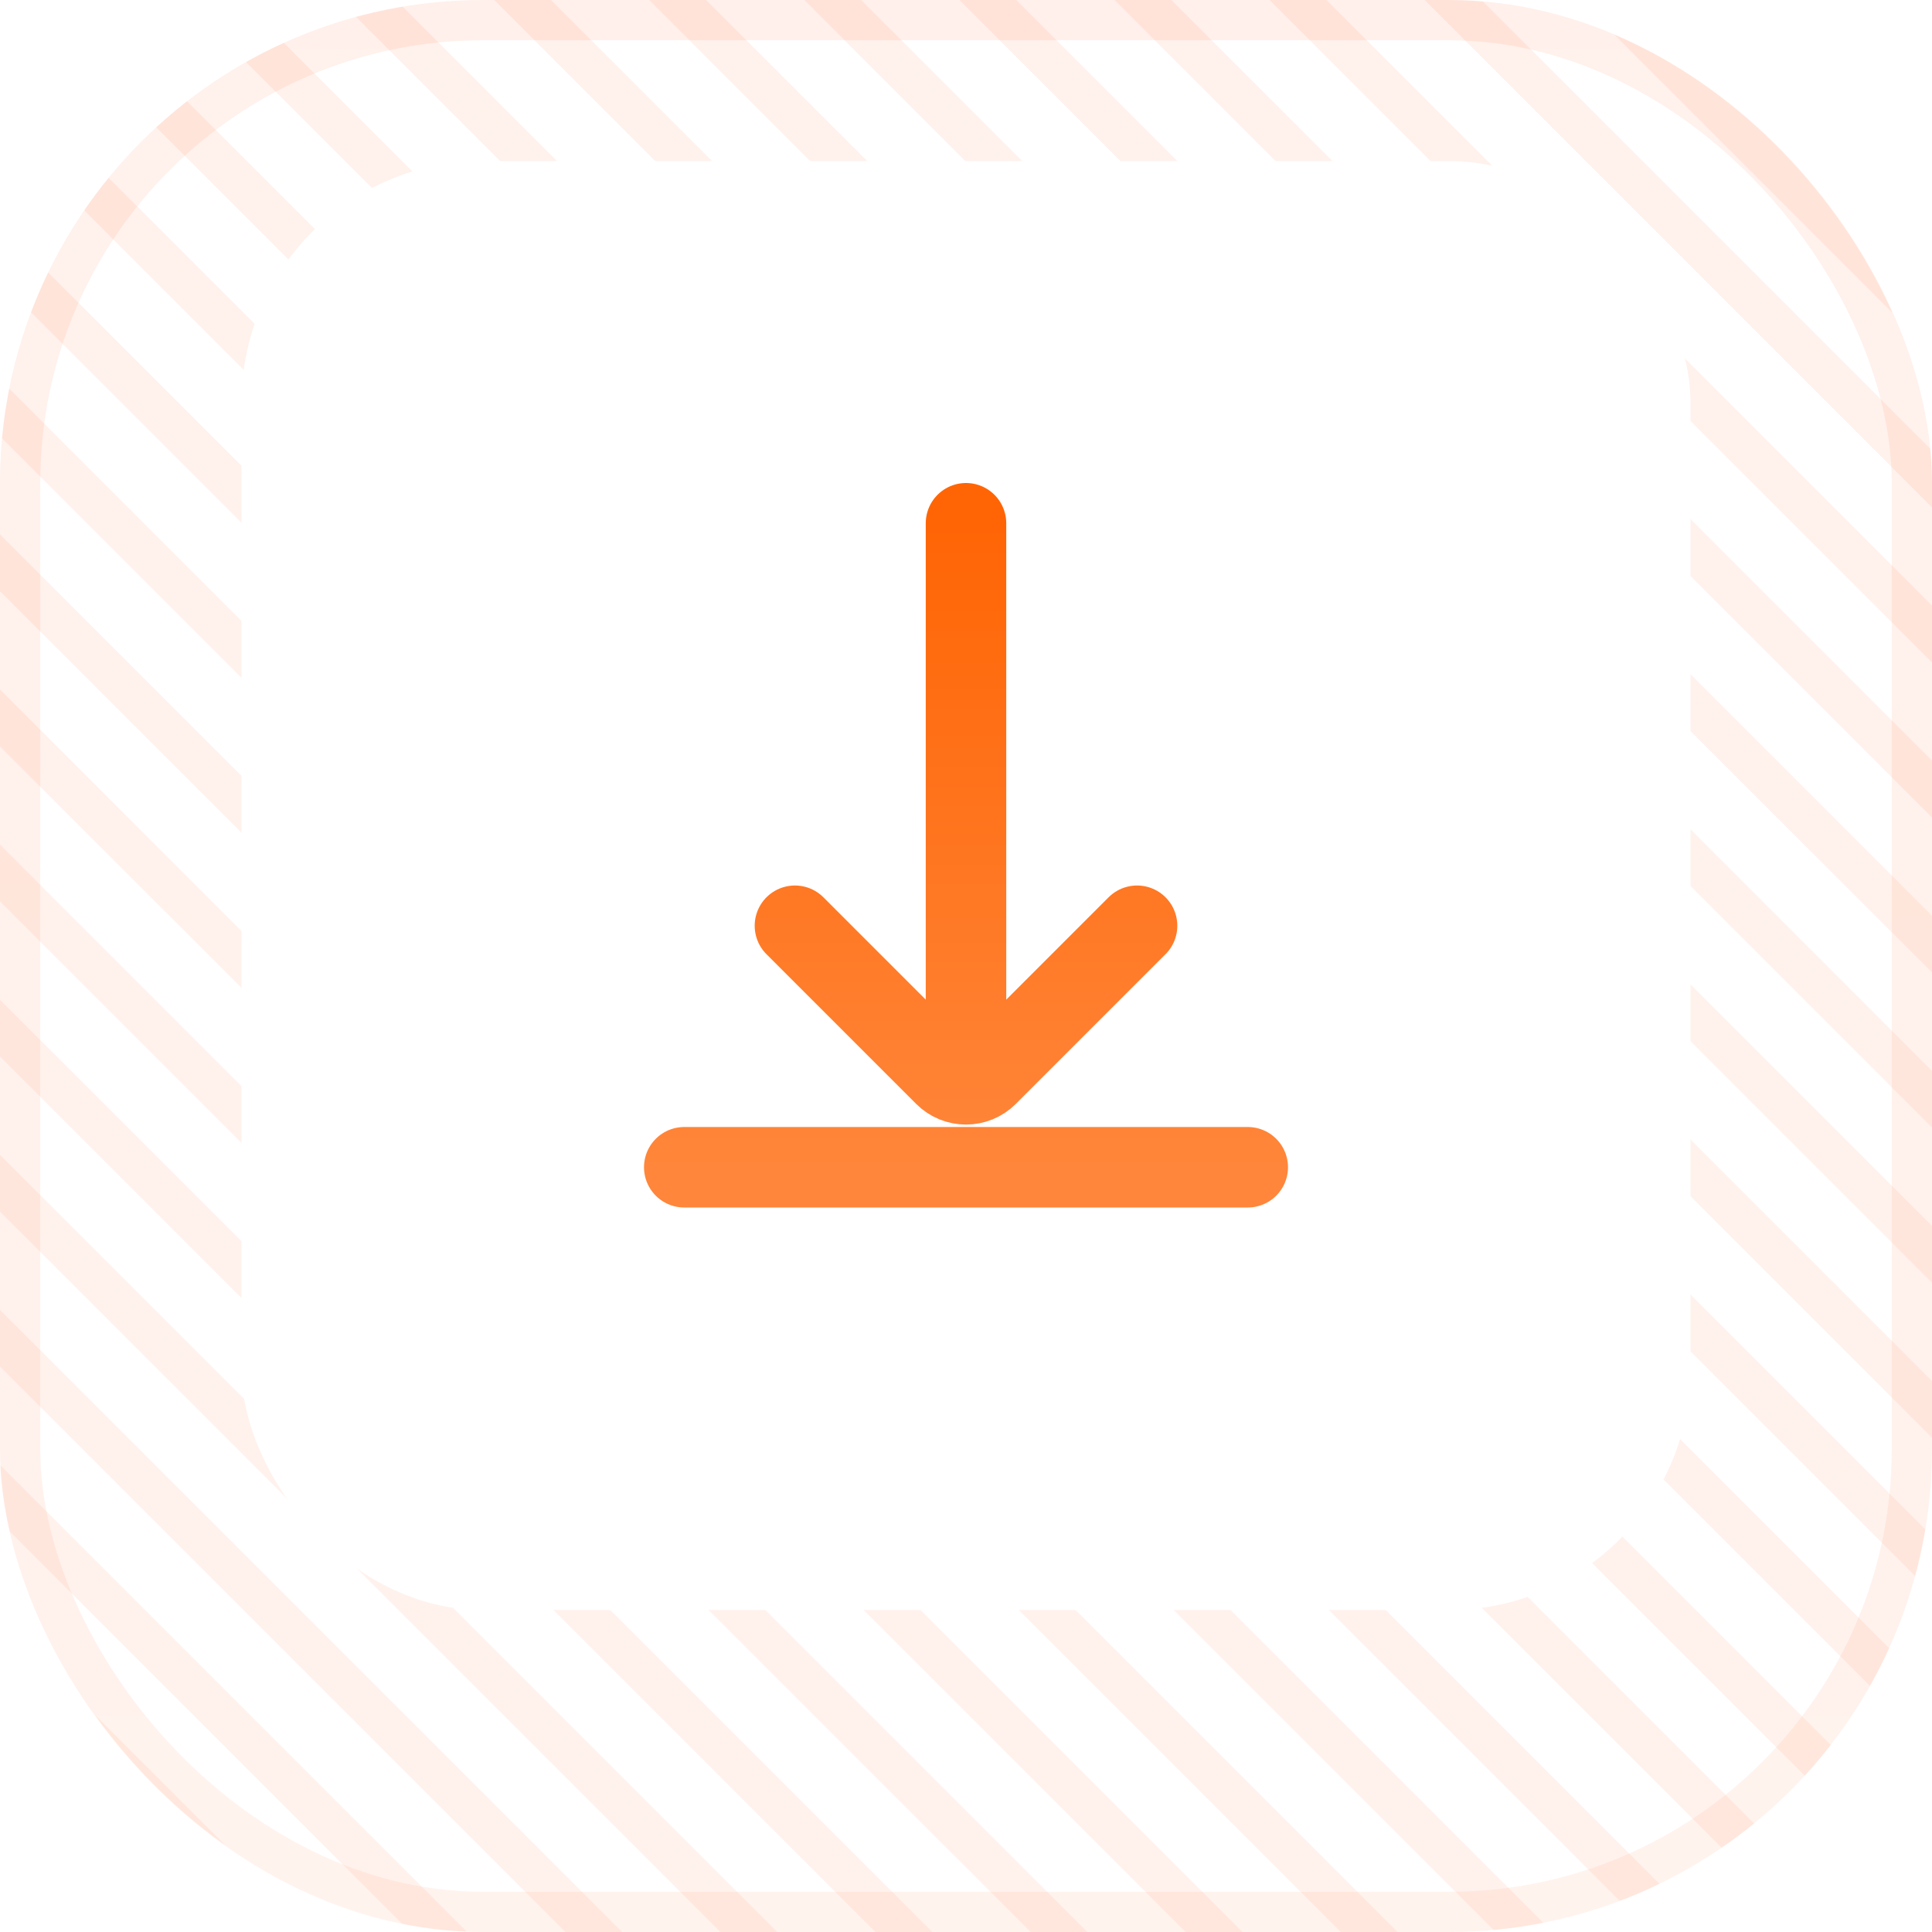
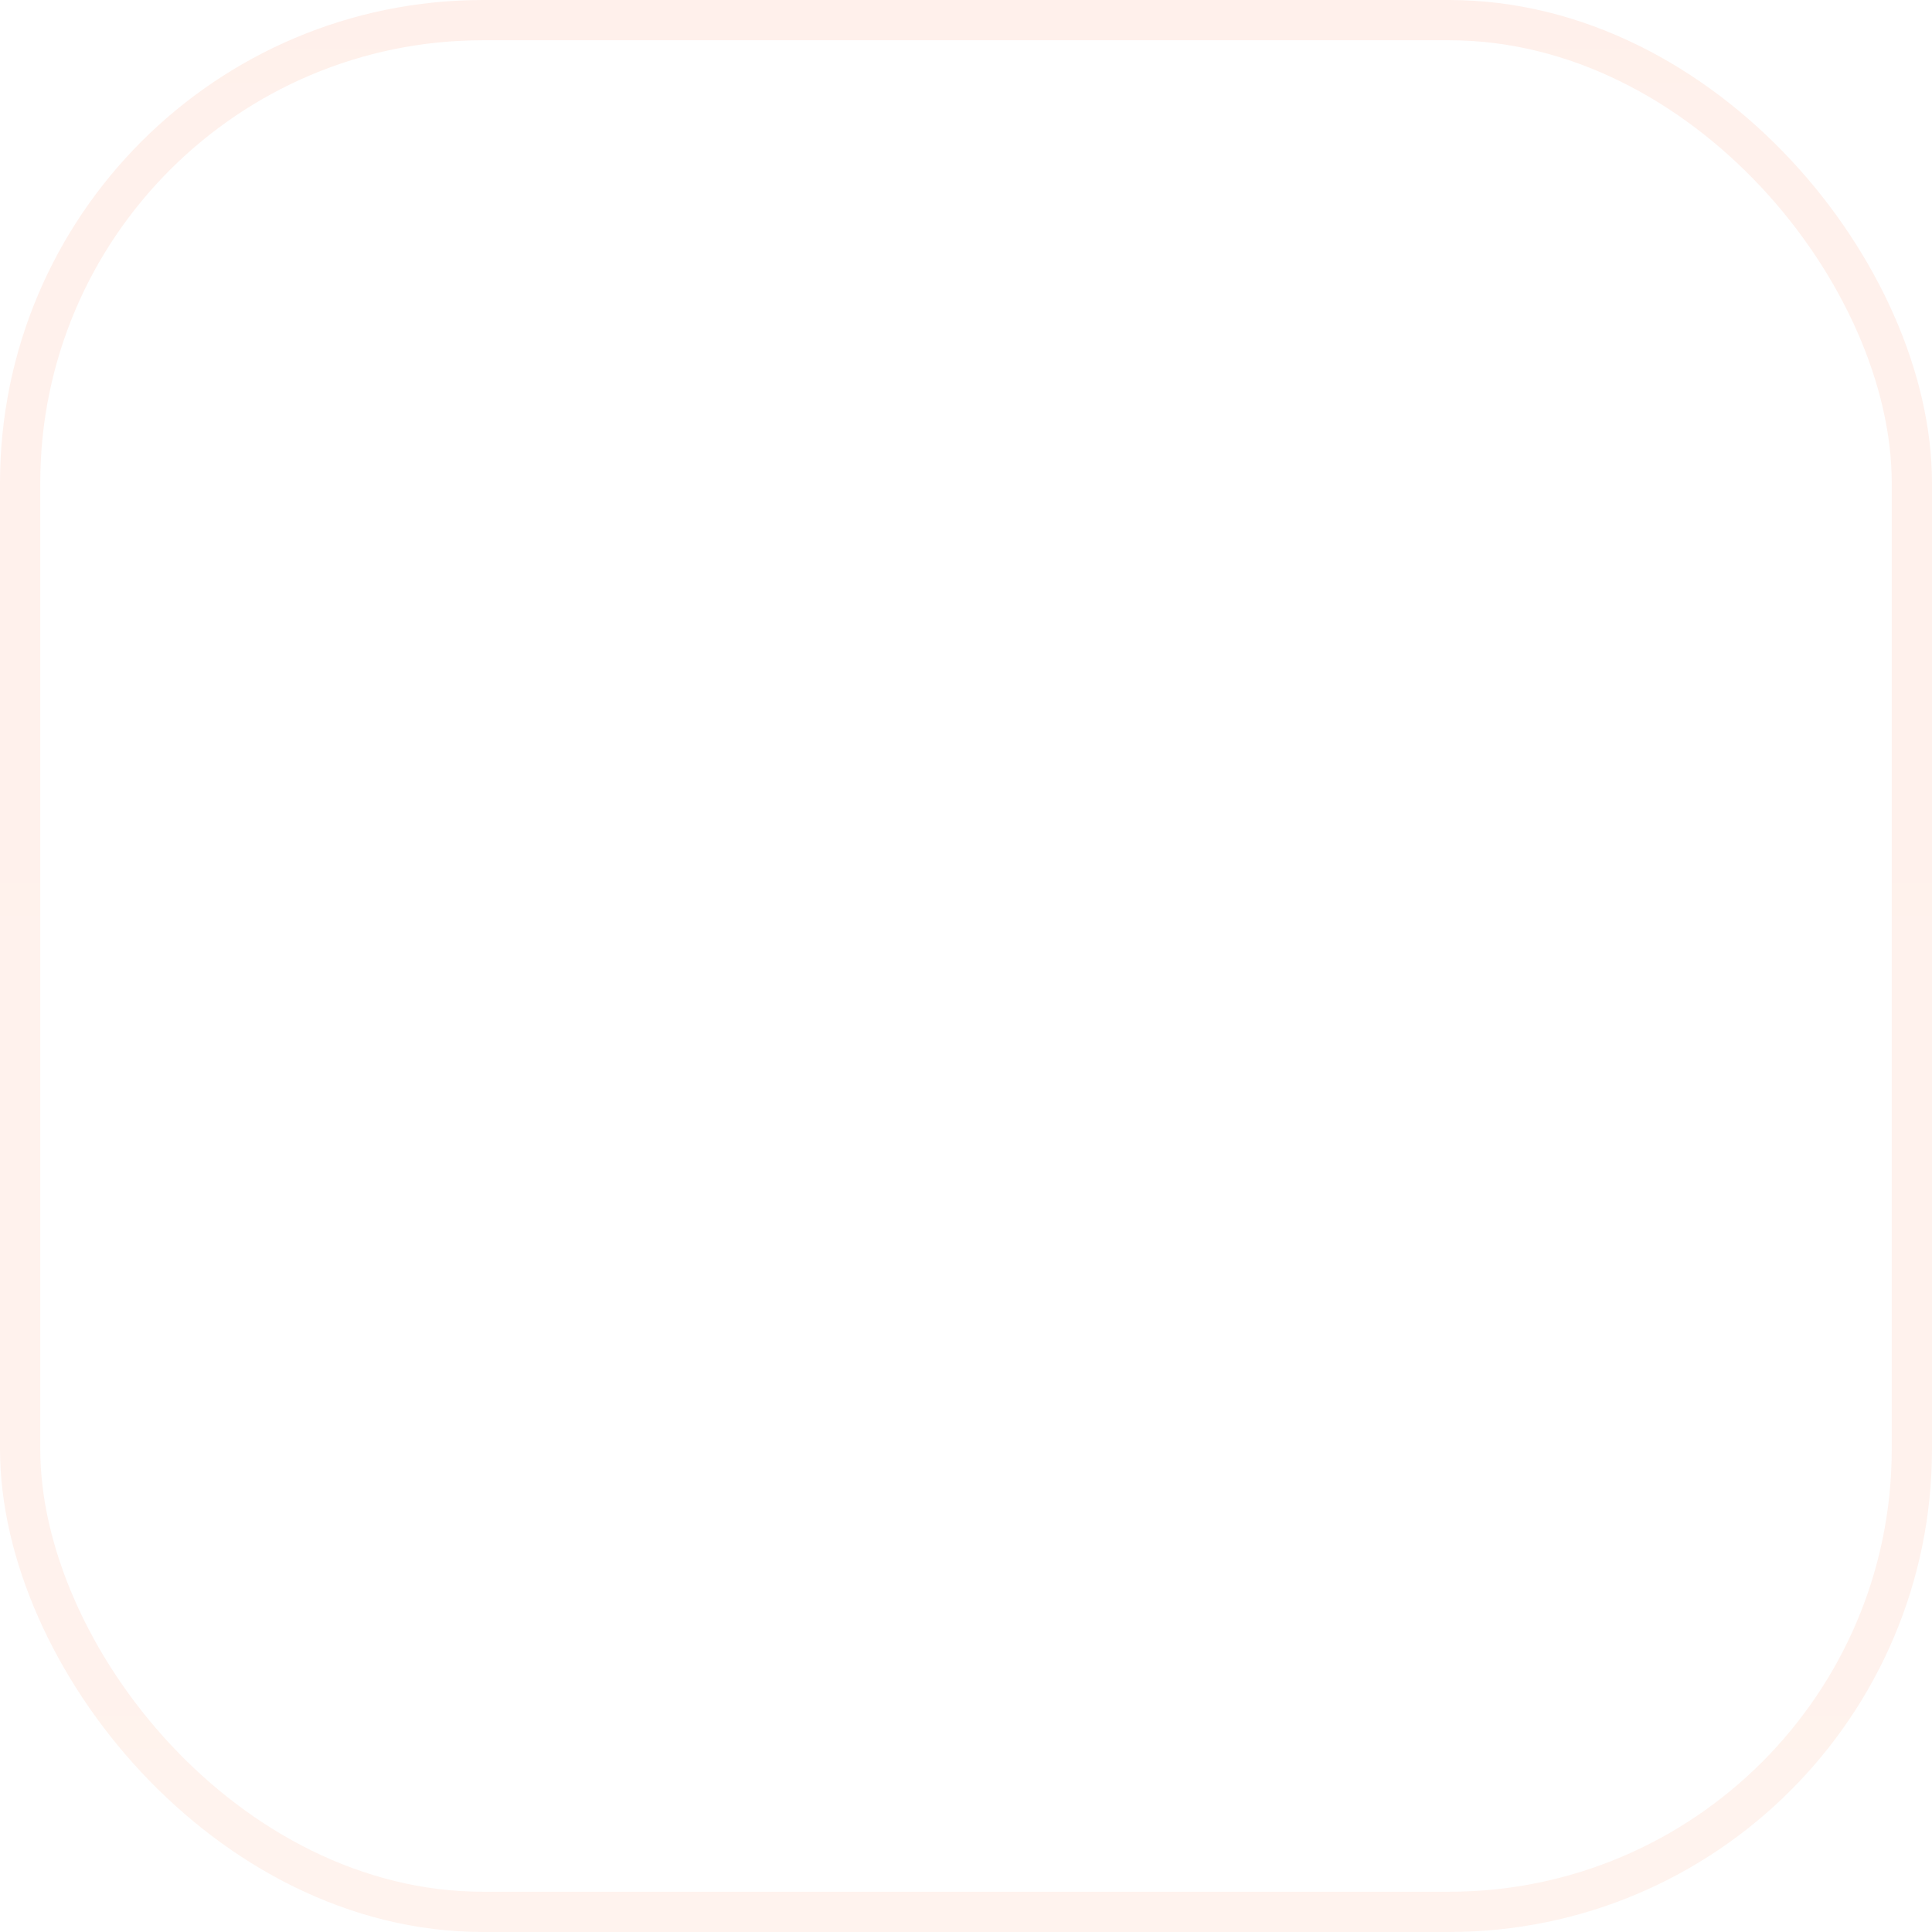
<svg xmlns="http://www.w3.org/2000/svg" width="48" height="48" viewBox="0 0 48 48" fill="none">
  <g clip-path="url(#clip0_179_8970)">
    <path d="M-81.998 -17.926L2.855 66.926" stroke="url(#paint0_linear_179_8970)" stroke-opacity="0.08" />
    <path d="M-78.145 -17.926L6.708 66.926" stroke="url(#paint1_linear_179_8970)" stroke-opacity="0.08" />
    <path d="M-74.292 -17.926L10.561 66.926" stroke="url(#paint2_linear_179_8970)" stroke-opacity="0.08" />
    <path d="M-70.439 -17.926L14.413 66.926" stroke="url(#paint3_linear_179_8970)" stroke-opacity="0.08" />
    <path d="M-66.586 -17.926L18.266 66.926" stroke="url(#paint4_linear_179_8970)" stroke-opacity="0.08" />
    <path d="M-62.734 -17.926L22.119 66.926" stroke="url(#paint5_linear_179_8970)" stroke-opacity="0.08" />
    <path d="M-58.881 -17.926L25.972 66.926" stroke="url(#paint6_linear_179_8970)" stroke-opacity="0.08" />
-     <path d="M-55.028 -17.926L29.825 66.926" stroke="url(#paint7_linear_179_8970)" stroke-opacity="0.08" />
    <path d="M-51.175 -17.926L33.678 66.926" stroke="url(#paint8_linear_179_8970)" stroke-opacity="0.08" />
    <path d="M-47.322 -17.926L37.53 66.926" stroke="url(#paint9_linear_179_8970)" stroke-opacity="0.08" />
    <path d="M-43.47 -17.926L41.383 66.926" stroke="url(#paint10_linear_179_8970)" stroke-opacity="0.08" />
    <path d="M-39.617 -17.926L45.236 66.926" stroke="url(#paint11_linear_179_8970)" stroke-opacity="0.08" />
    <path d="M-35.764 -17.926L49.089 66.926" stroke="url(#paint12_linear_179_8970)" stroke-opacity="0.08" />
    <path d="M-31.911 -17.926L52.942 66.926" stroke="url(#paint13_linear_179_8970)" stroke-opacity="0.08" />
    <path d="M-28.058 -17.926L56.794 66.926" stroke="url(#paint14_linear_179_8970)" stroke-opacity="0.08" />
    <path d="M-24.206 -17.926L60.647 66.926" stroke="url(#paint15_linear_179_8970)" stroke-opacity="0.08" />
    <path d="M-20.353 -17.926L64.5 66.926" stroke="url(#paint16_linear_179_8970)" stroke-opacity="0.08" />
    <path d="M-16.5 -17.926L68.353 66.926" stroke="url(#paint17_linear_179_8970)" stroke-opacity="0.08" />
    <path d="M-12.647 -17.926L72.206 66.926" stroke="url(#paint18_linear_179_8970)" stroke-opacity="0.08" />
    <path d="M-8.794 -17.926L76.058 66.926" stroke="url(#paint19_linear_179_8970)" stroke-opacity="0.08" />
    <path d="M-4.941 -17.926L79.911 66.926" stroke="url(#paint20_linear_179_8970)" stroke-opacity="0.08" />
    <path d="M-1.089 -17.926L83.764 66.926" stroke="url(#paint21_linear_179_8970)" stroke-opacity="0.08" />
    <path d="M2.764 -17.926L87.617 66.926" stroke="url(#paint22_linear_179_8970)" stroke-opacity="0.08" />
    <path d="M6.617 -17.926L91.47 66.926" stroke="url(#paint23_linear_179_8970)" stroke-opacity="0.08" />
    <path d="M10.47 -17.926L95.323 66.926" stroke="url(#paint24_linear_179_8970)" stroke-opacity="0.08" />
    <path d="M14.322 -17.926L99.175 66.926" stroke="url(#paint25_linear_179_8970)" stroke-opacity="0.08" />
    <path d="M18.175 -17.926L103.028 66.926" stroke="url(#paint26_linear_179_8970)" stroke-opacity="0.08" />
    <path d="M22.028 -17.926L106.881 66.926" stroke="url(#paint27_linear_179_8970)" stroke-opacity="0.08" />
-     <path d="M25.881 -17.926L110.734 66.926" stroke="url(#paint28_linear_179_8970)" stroke-opacity="0.08" />
    <path d="M29.734 -17.926L114.587 66.926" stroke="url(#paint29_linear_179_8970)" stroke-opacity="0.08" />
    <path d="M33.587 -17.926L118.439 66.926" stroke="url(#paint30_linear_179_8970)" stroke-opacity="0.08" />
    <path d="M37.44 -17.926L122.292 66.926" stroke="url(#paint31_linear_179_8970)" stroke-opacity="0.08" />
-     <path d="M41.292 -17.926L126.145 66.926" stroke="url(#paint32_linear_179_8970)" stroke-opacity="0.08" />
    <path d="M45.145 -17.926L129.998 66.926" stroke="url(#paint33_linear_179_8970)" stroke-opacity="0.08" />
    <g filter="url(#filter0_di_179_8970)">
      <rect x="6" y="6" width="36" height="36" rx="6" fill="white" />
      <path d="M19.75 25L23.47 28.72C23.762 29.013 24.237 29.013 24.53 28.72L28.25 25M24 15V28.75M17 31H31" stroke="url(#paint34_linear_179_8970)" stroke-width="2" stroke-linecap="round" stroke-linejoin="round" />
    </g>
  </g>
  <rect x="0.5" y="0.5" width="47" height="47" rx="11.5" stroke="url(#paint35_linear_179_8970)" stroke-opacity="0.08" />
  <defs>
    <filter id="filter0_di_179_8970" x="5" y="5" width="38" height="38" filterUnits="userSpaceOnUse" color-interpolation-filters="sRGB">
      <feFlood flood-opacity="0" result="BackgroundImageFix" />
      <feColorMatrix in="SourceAlpha" type="matrix" values="0 0 0 0 0 0 0 0 0 0 0 0 0 0 0 0 0 0 127 0" result="hardAlpha" />
      <feMorphology radius="1" operator="dilate" in="SourceAlpha" result="effect1_dropShadow_179_8970" />
      <feOffset />
      <feComposite in2="hardAlpha" operator="out" />
      <feColorMatrix type="matrix" values="0 0 0 0 1 0 0 0 0 0.267 0 0 0 0 0.02 0 0 0 0.24 0" />
      <feBlend mode="normal" in2="BackgroundImageFix" result="effect1_dropShadow_179_8970" />
      <feBlend mode="normal" in="SourceGraphic" in2="effect1_dropShadow_179_8970" result="shape" />
      <feColorMatrix in="SourceAlpha" type="matrix" values="0 0 0 0 0 0 0 0 0 0 0 0 0 0 0 0 0 0 127 0" result="hardAlpha" />
      <feOffset dy="-2" />
      <feGaussianBlur stdDeviation="0.125" />
      <feComposite in2="hardAlpha" operator="arithmetic" k2="-1" k3="1" />
      <feColorMatrix type="matrix" values="0 0 0 0 1 0 0 0 0 0.267 0 0 0 0 0.02 0 0 0 0.12 0" />
      <feBlend mode="normal" in2="shape" result="effect2_innerShadow_179_8970" />
    </filter>
    <linearGradient id="paint0_linear_179_8970" x1="-81.644" y1="-18.28" x2="3.209" y2="66.573" gradientUnits="userSpaceOnUse">
      <stop stop-color="#FF4405" />
      <stop offset="1" stop-color="#FF6122" />
    </linearGradient>
    <linearGradient id="paint1_linear_179_8970" x1="-77.791" y1="-18.28" x2="7.061" y2="66.573" gradientUnits="userSpaceOnUse">
      <stop stop-color="#FF4405" />
      <stop offset="1" stop-color="#FF6122" />
    </linearGradient>
    <linearGradient id="paint2_linear_179_8970" x1="-73.939" y1="-18.28" x2="10.914" y2="66.573" gradientUnits="userSpaceOnUse">
      <stop stop-color="#FF4405" />
      <stop offset="1" stop-color="#FF6122" />
    </linearGradient>
    <linearGradient id="paint3_linear_179_8970" x1="-70.086" y1="-18.28" x2="14.767" y2="66.573" gradientUnits="userSpaceOnUse">
      <stop stop-color="#FF4405" />
      <stop offset="1" stop-color="#FF6122" />
    </linearGradient>
    <linearGradient id="paint4_linear_179_8970" x1="-66.233" y1="-18.28" x2="18.62" y2="66.573" gradientUnits="userSpaceOnUse">
      <stop stop-color="#FF4405" />
      <stop offset="1" stop-color="#FF6122" />
    </linearGradient>
    <linearGradient id="paint5_linear_179_8970" x1="-62.38" y1="-18.28" x2="22.473" y2="66.573" gradientUnits="userSpaceOnUse">
      <stop stop-color="#FF4405" />
      <stop offset="1" stop-color="#FF6122" />
    </linearGradient>
    <linearGradient id="paint6_linear_179_8970" x1="-58.527" y1="-18.28" x2="26.326" y2="66.573" gradientUnits="userSpaceOnUse">
      <stop stop-color="#FF4405" />
      <stop offset="1" stop-color="#FF6122" />
    </linearGradient>
    <linearGradient id="paint7_linear_179_8970" x1="-54.675" y1="-18.28" x2="30.178" y2="66.573" gradientUnits="userSpaceOnUse">
      <stop stop-color="#FF4405" />
      <stop offset="1" stop-color="#FF6122" />
    </linearGradient>
    <linearGradient id="paint8_linear_179_8970" x1="-50.822" y1="-18.28" x2="34.031" y2="66.573" gradientUnits="userSpaceOnUse">
      <stop stop-color="#FF4405" />
      <stop offset="1" stop-color="#FF6122" />
    </linearGradient>
    <linearGradient id="paint9_linear_179_8970" x1="-46.969" y1="-18.28" x2="37.884" y2="66.573" gradientUnits="userSpaceOnUse">
      <stop stop-color="#FF4405" />
      <stop offset="1" stop-color="#FF6122" />
    </linearGradient>
    <linearGradient id="paint10_linear_179_8970" x1="-43.116" y1="-18.28" x2="41.737" y2="66.573" gradientUnits="userSpaceOnUse">
      <stop stop-color="#FF4405" />
      <stop offset="1" stop-color="#FF6122" />
    </linearGradient>
    <linearGradient id="paint11_linear_179_8970" x1="-39.263" y1="-18.28" x2="45.589" y2="66.573" gradientUnits="userSpaceOnUse">
      <stop stop-color="#FF4405" />
      <stop offset="1" stop-color="#FF6122" />
    </linearGradient>
    <linearGradient id="paint12_linear_179_8970" x1="-35.411" y1="-18.28" x2="49.442" y2="66.573" gradientUnits="userSpaceOnUse">
      <stop stop-color="#FF4405" />
      <stop offset="1" stop-color="#FF6122" />
    </linearGradient>
    <linearGradient id="paint13_linear_179_8970" x1="-31.558" y1="-18.28" x2="53.295" y2="66.573" gradientUnits="userSpaceOnUse">
      <stop stop-color="#FF4405" />
      <stop offset="1" stop-color="#FF6122" />
    </linearGradient>
    <linearGradient id="paint14_linear_179_8970" x1="-27.705" y1="-18.28" x2="57.148" y2="66.573" gradientUnits="userSpaceOnUse">
      <stop stop-color="#FF4405" />
      <stop offset="1" stop-color="#FF6122" />
    </linearGradient>
    <linearGradient id="paint15_linear_179_8970" x1="-23.852" y1="-18.28" x2="61.001" y2="66.573" gradientUnits="userSpaceOnUse">
      <stop stop-color="#FF4405" />
      <stop offset="1" stop-color="#FF6122" />
    </linearGradient>
    <linearGradient id="paint16_linear_179_8970" x1="-19.999" y1="-18.28" x2="64.854" y2="66.573" gradientUnits="userSpaceOnUse">
      <stop stop-color="#FF4405" />
      <stop offset="1" stop-color="#FF6122" />
    </linearGradient>
    <linearGradient id="paint17_linear_179_8970" x1="-16.146" y1="-18.28" x2="68.706" y2="66.573" gradientUnits="userSpaceOnUse">
      <stop stop-color="#FF4405" />
      <stop offset="1" stop-color="#FF6122" />
    </linearGradient>
    <linearGradient id="paint18_linear_179_8970" x1="-12.294" y1="-18.28" x2="72.559" y2="66.573" gradientUnits="userSpaceOnUse">
      <stop stop-color="#FF4405" />
      <stop offset="1" stop-color="#FF6122" />
    </linearGradient>
    <linearGradient id="paint19_linear_179_8970" x1="-8.441" y1="-18.28" x2="76.412" y2="66.573" gradientUnits="userSpaceOnUse">
      <stop stop-color="#FF4405" />
      <stop offset="1" stop-color="#FF6122" />
    </linearGradient>
    <linearGradient id="paint20_linear_179_8970" x1="-4.588" y1="-18.28" x2="80.265" y2="66.573" gradientUnits="userSpaceOnUse">
      <stop stop-color="#FF4405" />
      <stop offset="1" stop-color="#FF6122" />
    </linearGradient>
    <linearGradient id="paint21_linear_179_8970" x1="-0.735" y1="-18.28" x2="84.118" y2="66.573" gradientUnits="userSpaceOnUse">
      <stop stop-color="#FF4405" />
      <stop offset="1" stop-color="#FF6122" />
    </linearGradient>
    <linearGradient id="paint22_linear_179_8970" x1="3.118" y1="-18.28" x2="87.971" y2="66.573" gradientUnits="userSpaceOnUse">
      <stop stop-color="#FF4405" />
      <stop offset="1" stop-color="#FF6122" />
    </linearGradient>
    <linearGradient id="paint23_linear_179_8970" x1="6.971" y1="-18.28" x2="91.823" y2="66.573" gradientUnits="userSpaceOnUse">
      <stop stop-color="#FF4405" />
      <stop offset="1" stop-color="#FF6122" />
    </linearGradient>
    <linearGradient id="paint24_linear_179_8970" x1="10.823" y1="-18.28" x2="95.676" y2="66.573" gradientUnits="userSpaceOnUse">
      <stop stop-color="#FF4405" />
      <stop offset="1" stop-color="#FF6122" />
    </linearGradient>
    <linearGradient id="paint25_linear_179_8970" x1="14.676" y1="-18.28" x2="99.529" y2="66.573" gradientUnits="userSpaceOnUse">
      <stop stop-color="#FF4405" />
      <stop offset="1" stop-color="#FF6122" />
    </linearGradient>
    <linearGradient id="paint26_linear_179_8970" x1="18.529" y1="-18.28" x2="103.382" y2="66.573" gradientUnits="userSpaceOnUse">
      <stop stop-color="#FF4405" />
      <stop offset="1" stop-color="#FF6122" />
    </linearGradient>
    <linearGradient id="paint27_linear_179_8970" x1="22.382" y1="-18.28" x2="107.234" y2="66.573" gradientUnits="userSpaceOnUse">
      <stop stop-color="#FF4405" />
      <stop offset="1" stop-color="#FF6122" />
    </linearGradient>
    <linearGradient id="paint28_linear_179_8970" x1="26.234" y1="-18.28" x2="111.087" y2="66.573" gradientUnits="userSpaceOnUse">
      <stop stop-color="#FF4405" />
      <stop offset="1" stop-color="#FF6122" />
    </linearGradient>
    <linearGradient id="paint29_linear_179_8970" x1="30.087" y1="-18.28" x2="114.94" y2="66.573" gradientUnits="userSpaceOnUse">
      <stop stop-color="#FF4405" />
      <stop offset="1" stop-color="#FF6122" />
    </linearGradient>
    <linearGradient id="paint30_linear_179_8970" x1="33.94" y1="-18.28" x2="118.793" y2="66.573" gradientUnits="userSpaceOnUse">
      <stop stop-color="#FF4405" />
      <stop offset="1" stop-color="#FF6122" />
    </linearGradient>
    <linearGradient id="paint31_linear_179_8970" x1="37.793" y1="-18.28" x2="122.646" y2="66.573" gradientUnits="userSpaceOnUse">
      <stop stop-color="#FF4405" />
      <stop offset="1" stop-color="#FF6122" />
    </linearGradient>
    <linearGradient id="paint32_linear_179_8970" x1="41.646" y1="-18.28" x2="126.499" y2="66.573" gradientUnits="userSpaceOnUse">
      <stop stop-color="#FF4405" />
      <stop offset="1" stop-color="#FF6122" />
    </linearGradient>
    <linearGradient id="paint33_linear_179_8970" x1="45.499" y1="-18.28" x2="130.351" y2="66.573" gradientUnits="userSpaceOnUse">
      <stop stop-color="#FF4405" />
      <stop offset="1" stop-color="#FF6122" />
    </linearGradient>
    <linearGradient id="paint34_linear_179_8970" x1="24" y1="15" x2="24" y2="31" gradientUnits="userSpaceOnUse">
      <stop stop-color="#FF6505" />
      <stop offset="1" stop-color="#FF863A" />
    </linearGradient>
    <linearGradient id="paint35_linear_179_8970" x1="24" y1="0" x2="24" y2="48" gradientUnits="userSpaceOnUse">
      <stop stop-color="#FF4405" />
      <stop offset="1" stop-color="#FF6122" />
    </linearGradient>
    <clipPath id="clip0_179_8970">
-       <rect width="48" height="48" rx="12" fill="white" />
-     </clipPath>
+       </clipPath>
  </defs>
</svg>